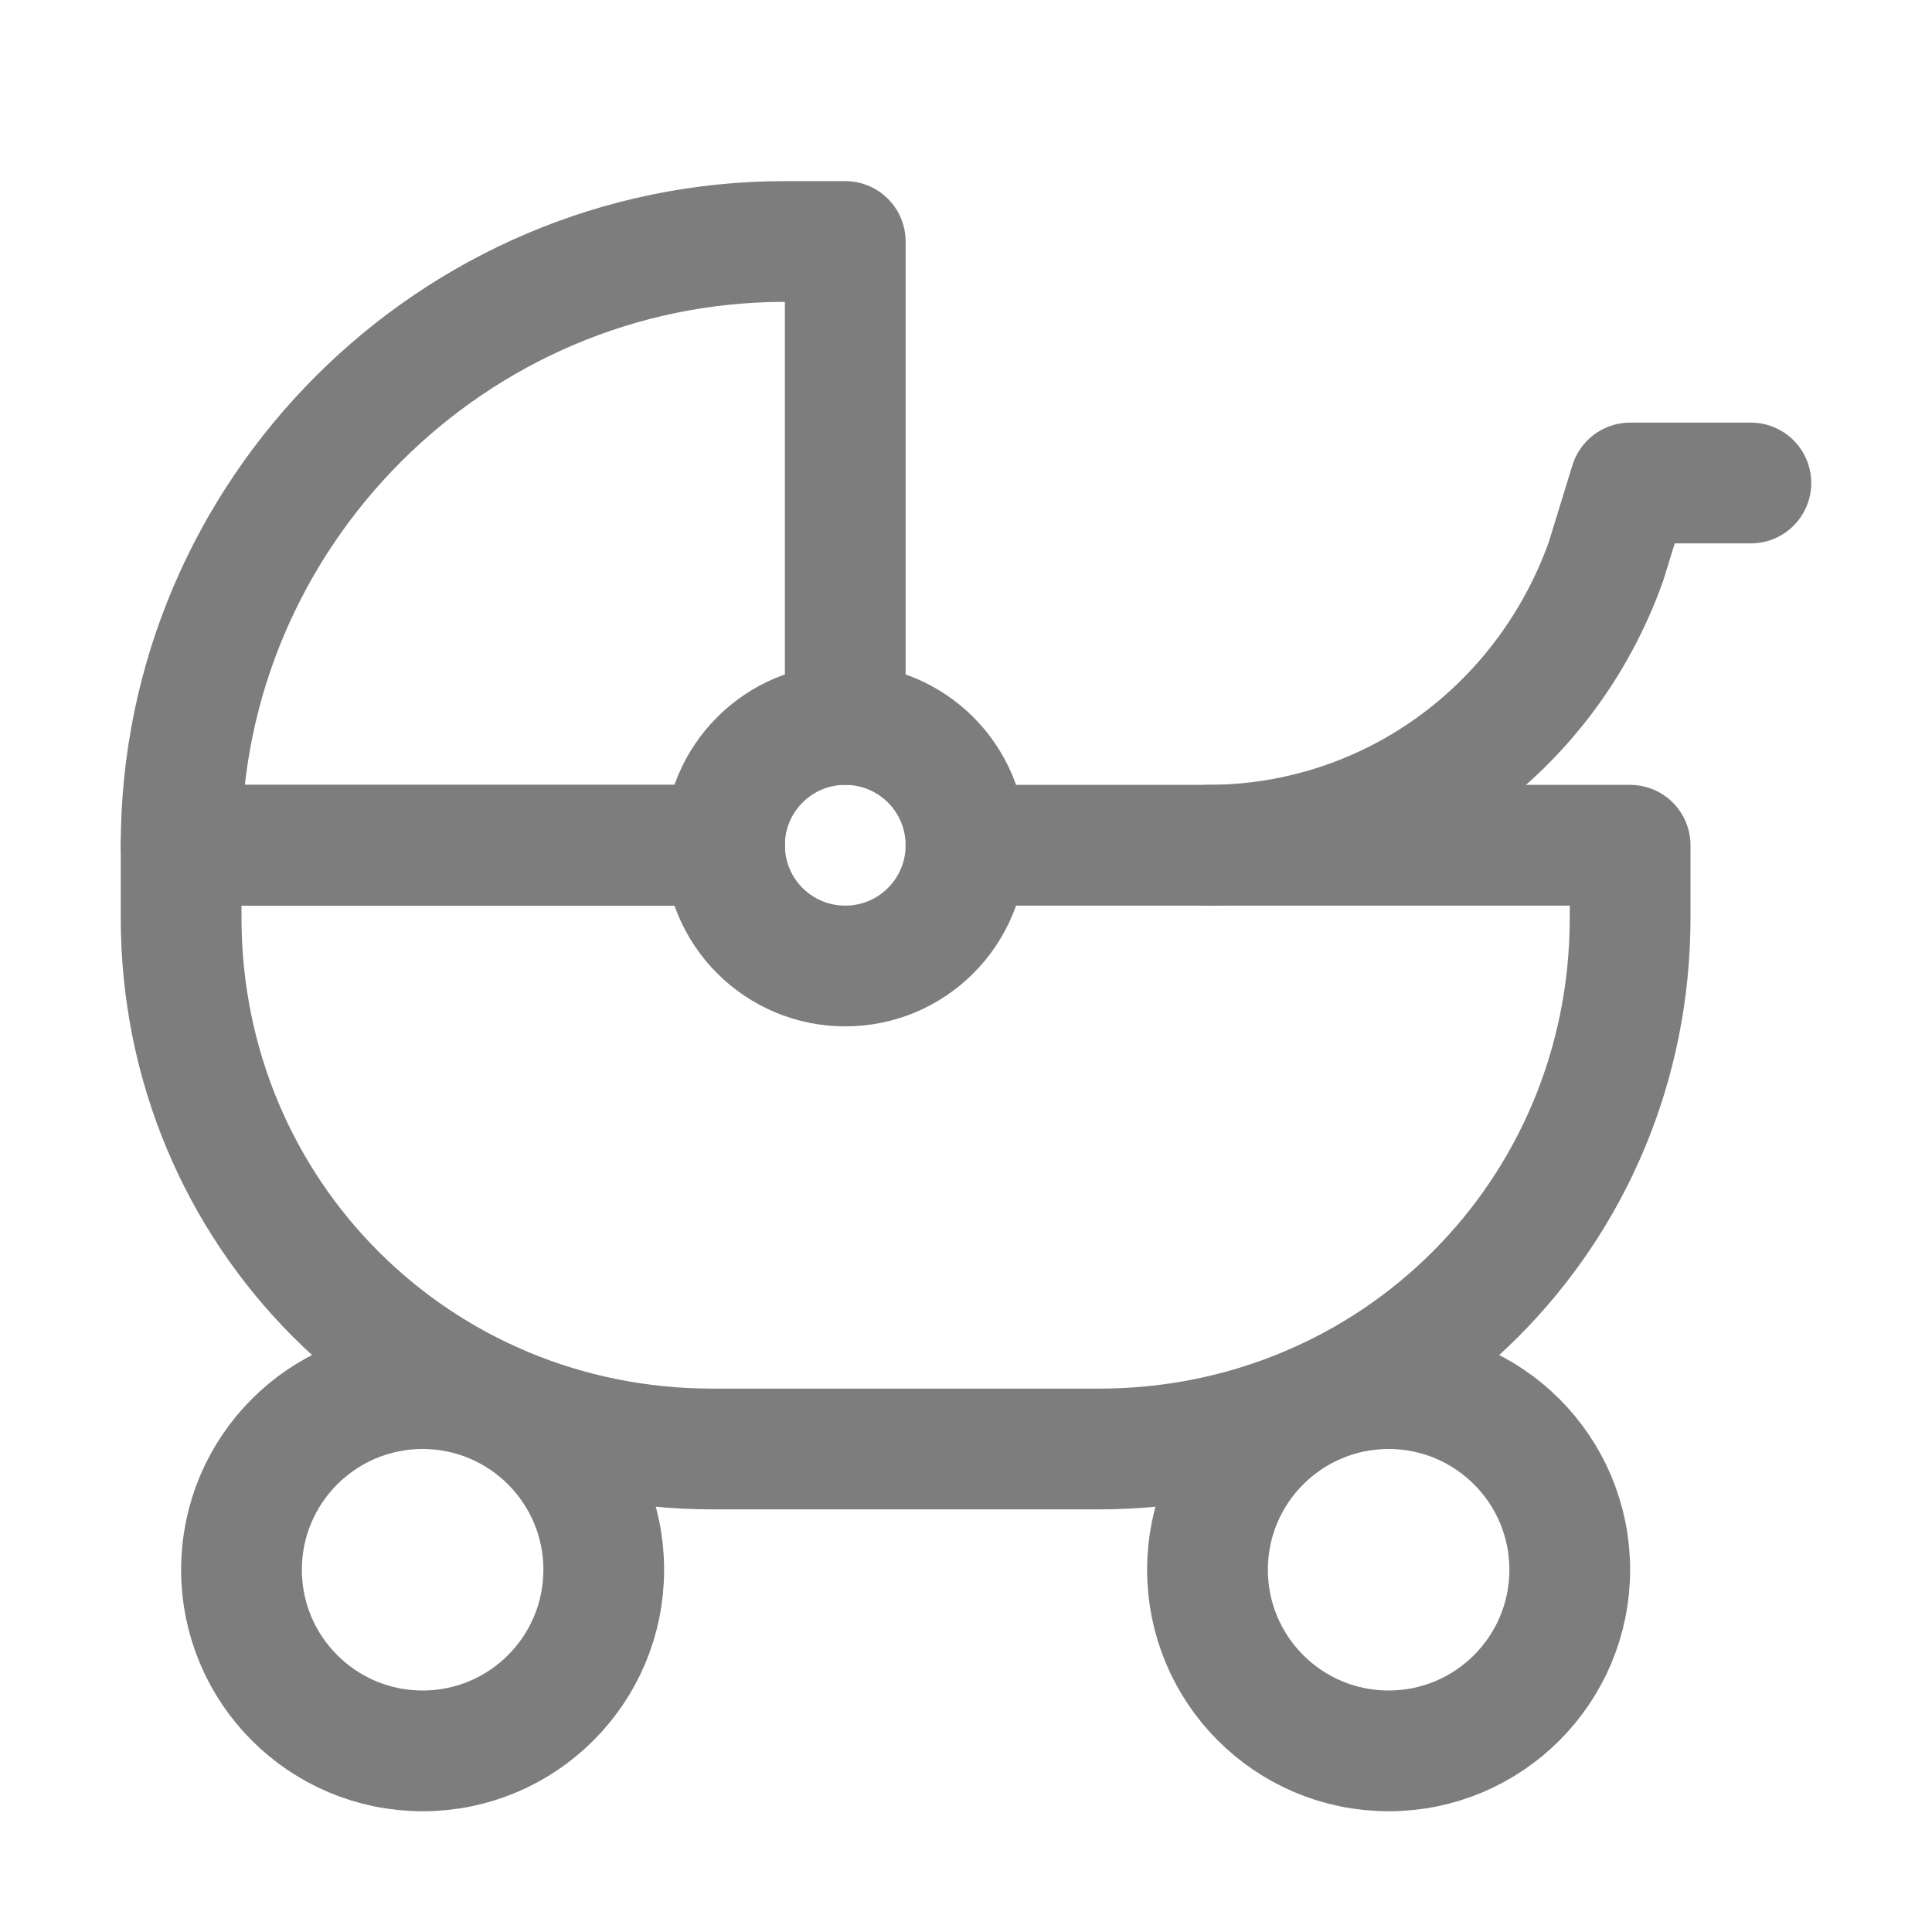
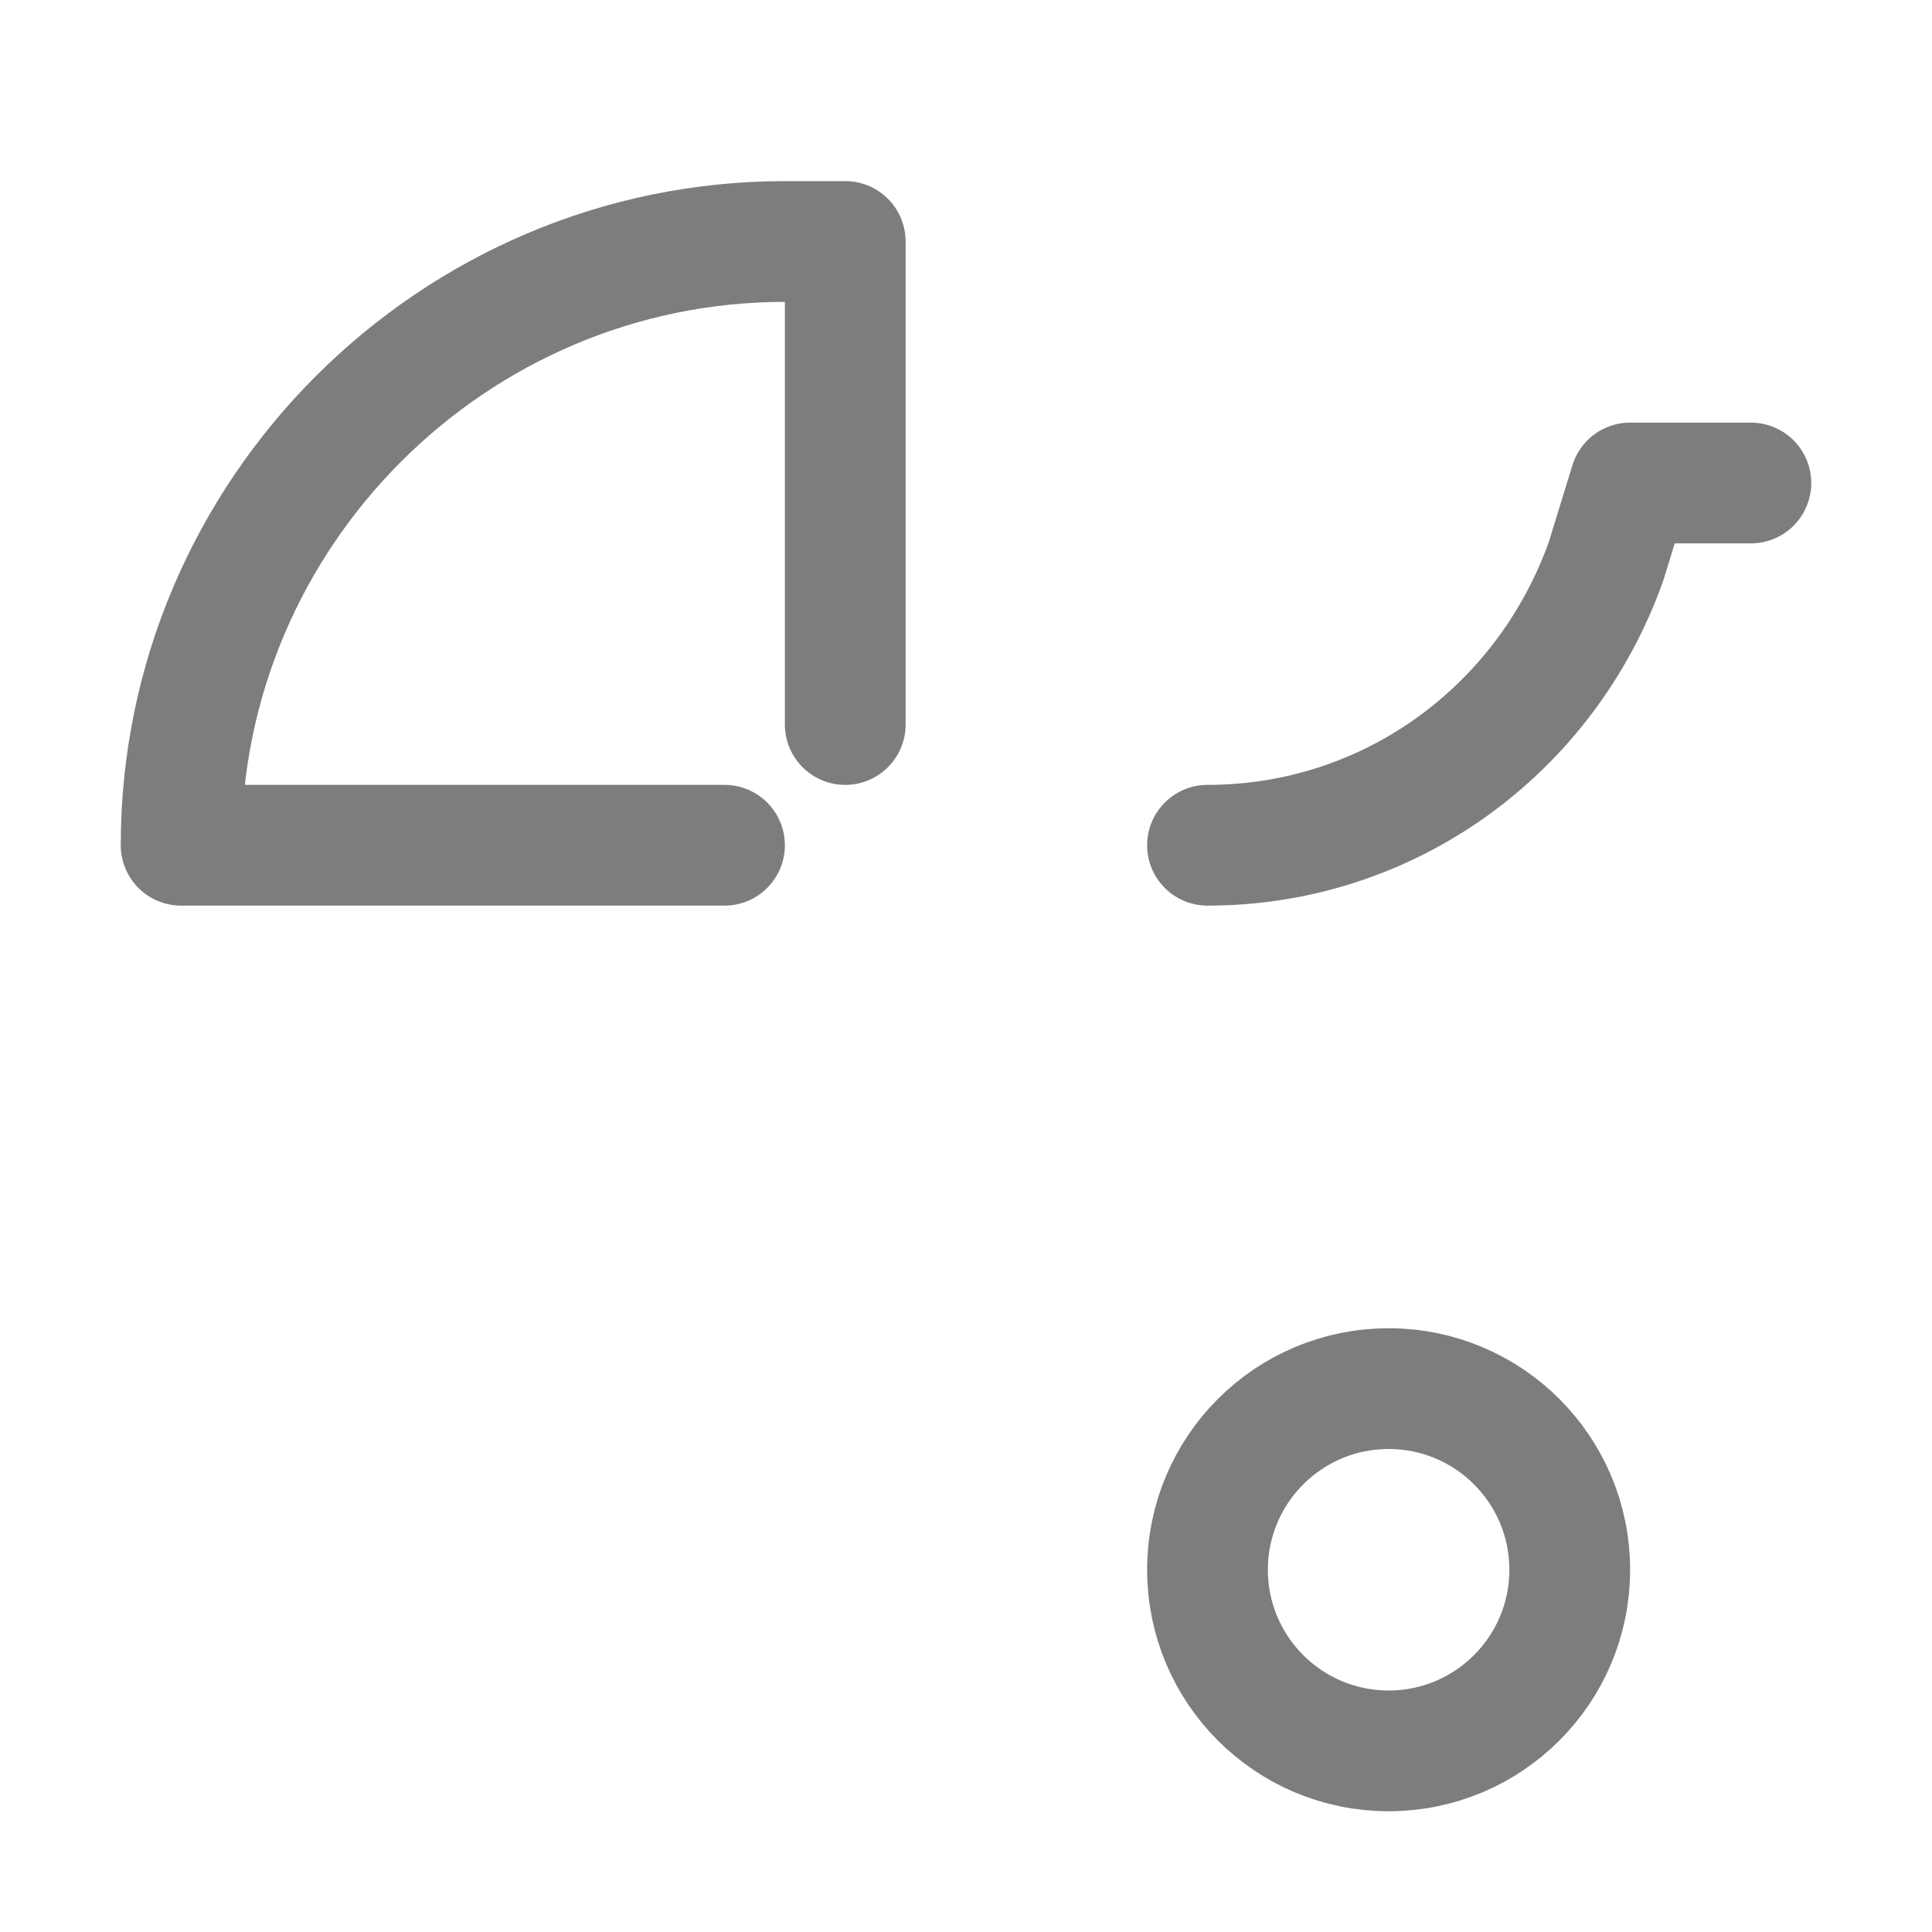
<svg xmlns="http://www.w3.org/2000/svg" width="32" height="32" viewBox="0 0 32 32" fill="none">
-   <path d="M14 16C15.105 16 16 15.105 16 14C16 12.895 15.105 12 14 12C12.895 12 12 12.895 12 14C12 15.105 12.895 16 14 16Z" stroke="#7D7D7D" stroke-width="2" stroke-miterlimit="10" stroke-linecap="round" stroke-linejoin="round" />
-   <path d="M16 14H27V15.2C27 20.1 23.1 24 18.2 24H11.8C6.9 24 3 20.1 3 15.2V14H12" stroke="#7D7D7D" stroke-width="2" stroke-miterlimit="10" stroke-linecap="round" stroke-linejoin="round" />
  <path d="M12 14H3C3 8.5 7.5 4 13 4H14V12" stroke="#7D7D7D" stroke-width="2" stroke-miterlimit="10" stroke-linecap="round" stroke-linejoin="round" />
  <path d="M29 8H27L26.6 9.3C25.6 12.1 23 14 20 14" stroke="#7D7D7D" stroke-width="2" stroke-miterlimit="10" stroke-linecap="round" stroke-linejoin="round" />
  <path d="M23 29C24.657 29 26 27.657 26 26C26 24.343 24.657 23 23 23C21.343 23 20 24.343 20 26C20 27.657 21.343 29 23 29Z" stroke="#7D7D7D" stroke-width="2" stroke-miterlimit="10" stroke-linecap="round" stroke-linejoin="round" />
-   <path d="M7 29C8.657 29 10 27.657 10 26C10 24.343 8.657 23 7 23C5.343 23 4 24.343 4 26C4 27.657 5.343 29 7 29Z" stroke="#7D7D7D" stroke-width="2" stroke-miterlimit="10" stroke-linecap="round" stroke-linejoin="round" />
</svg>